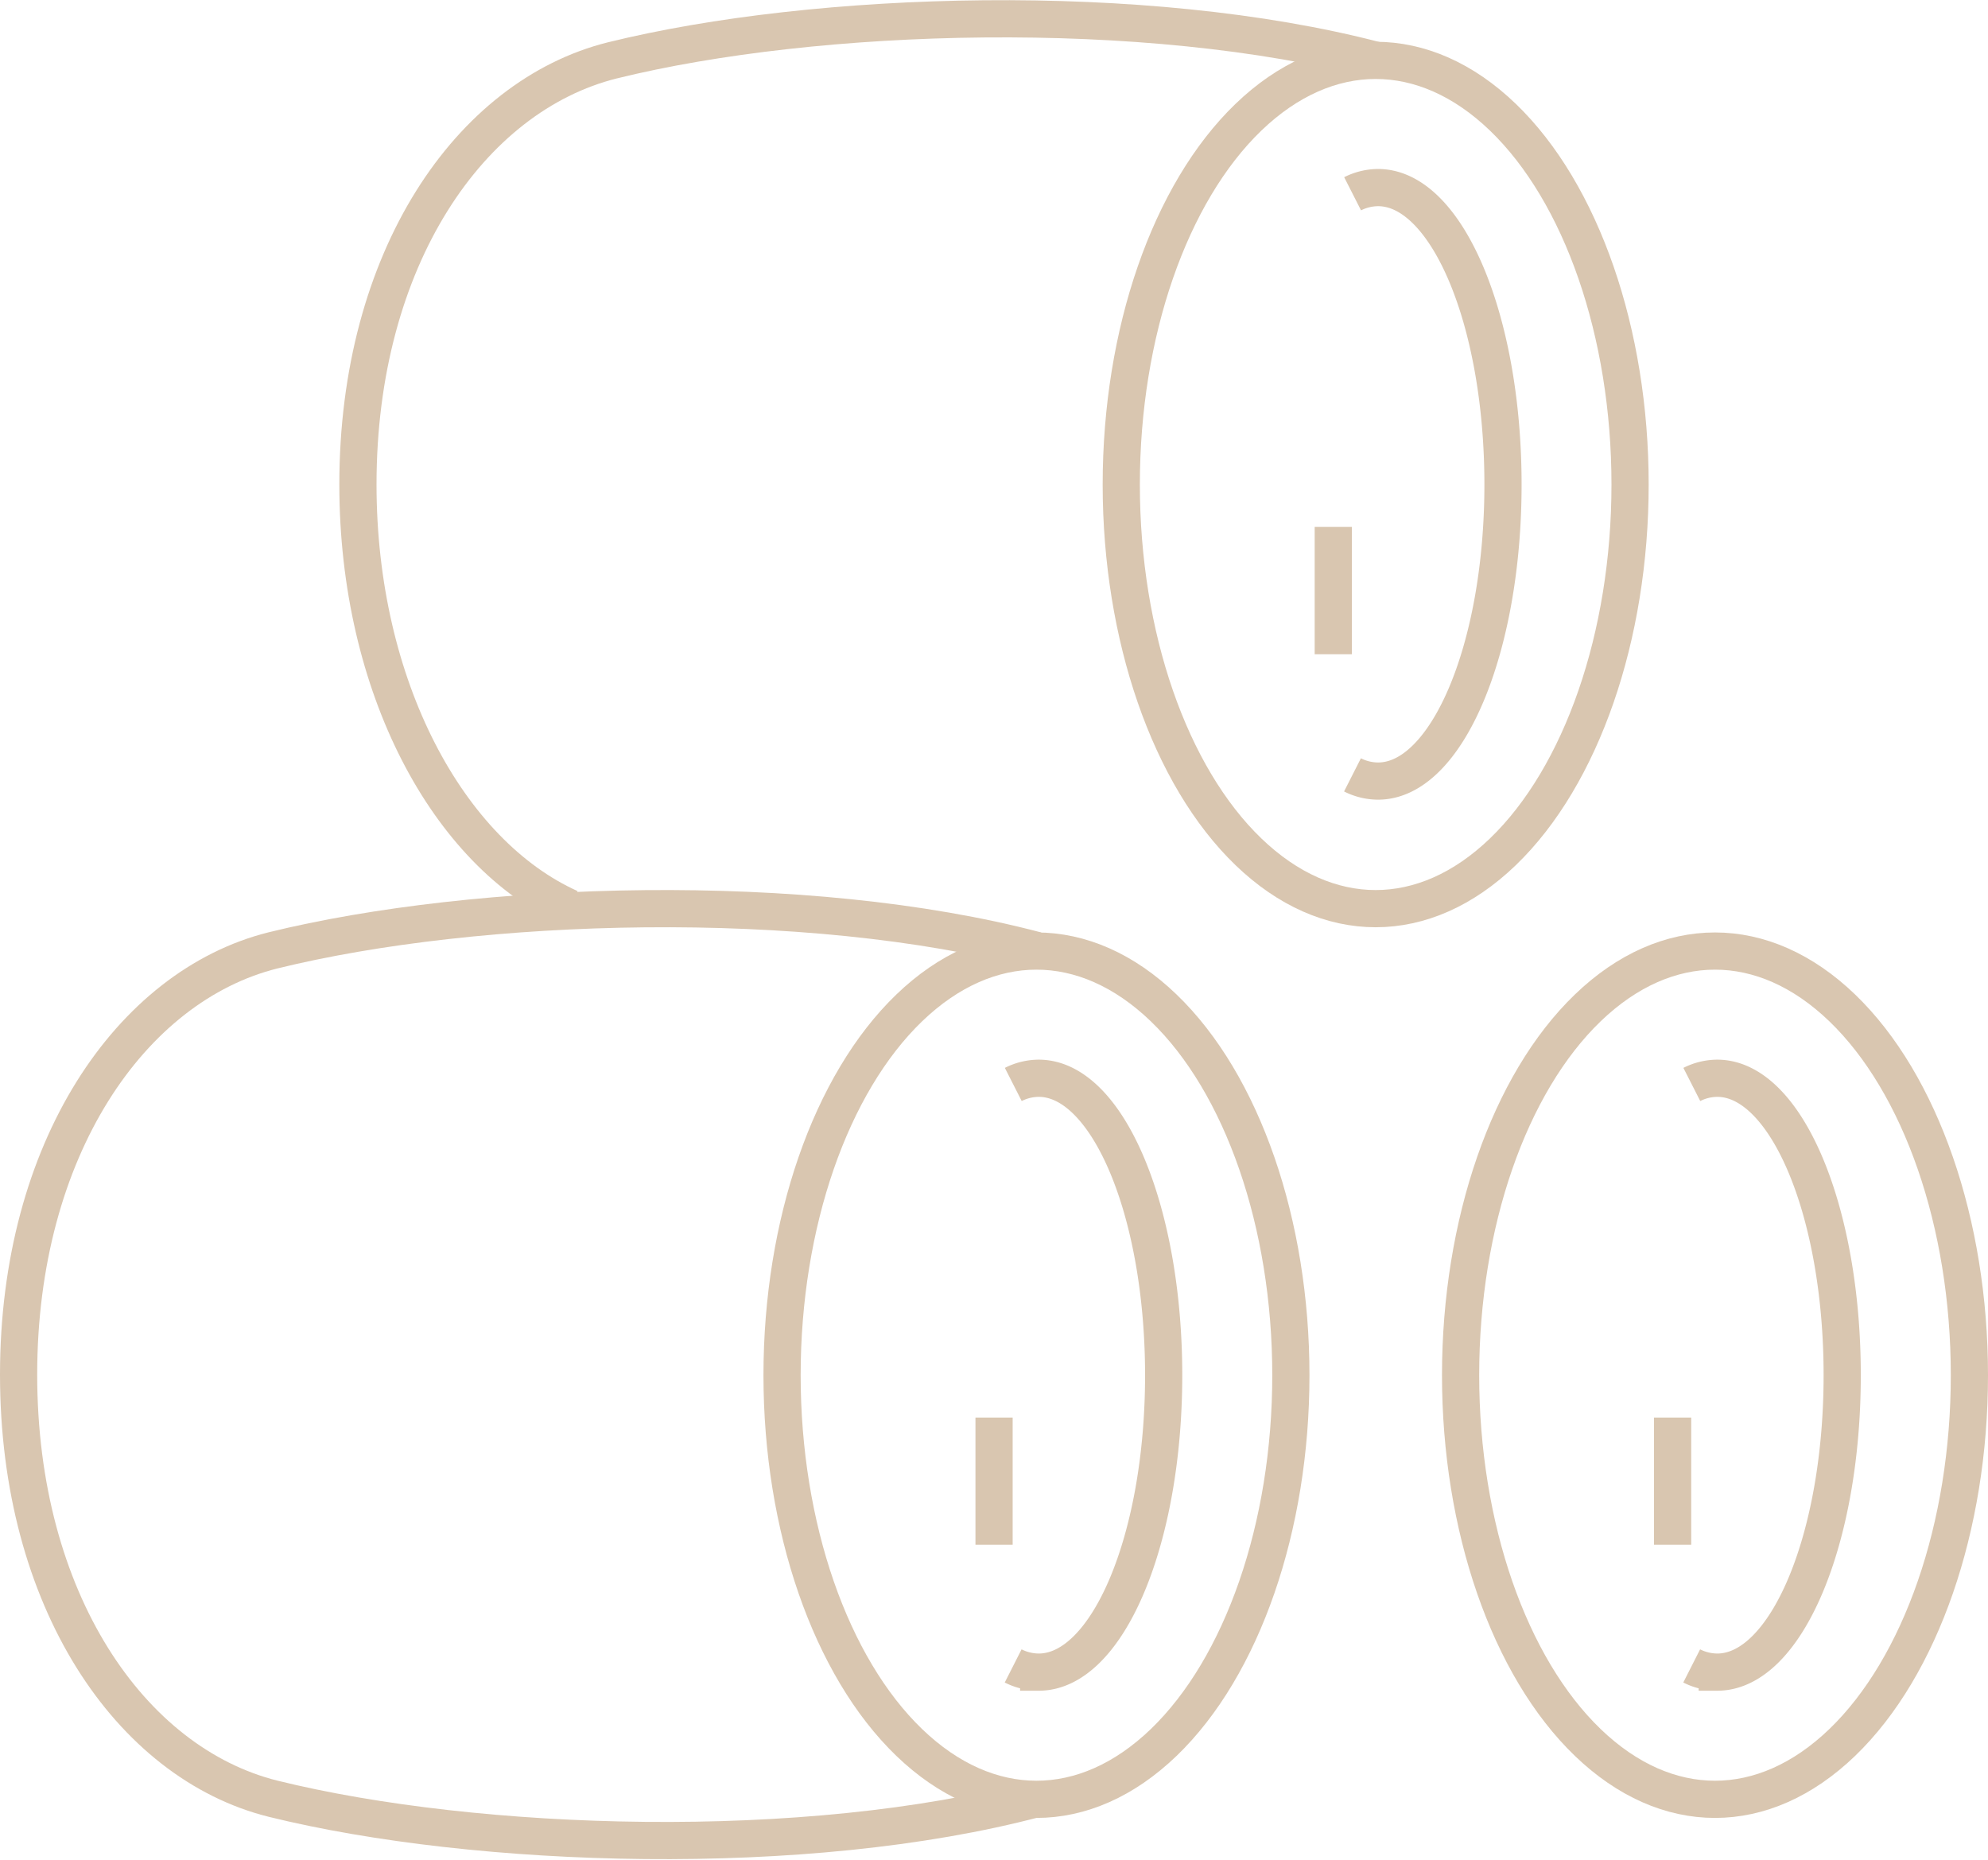
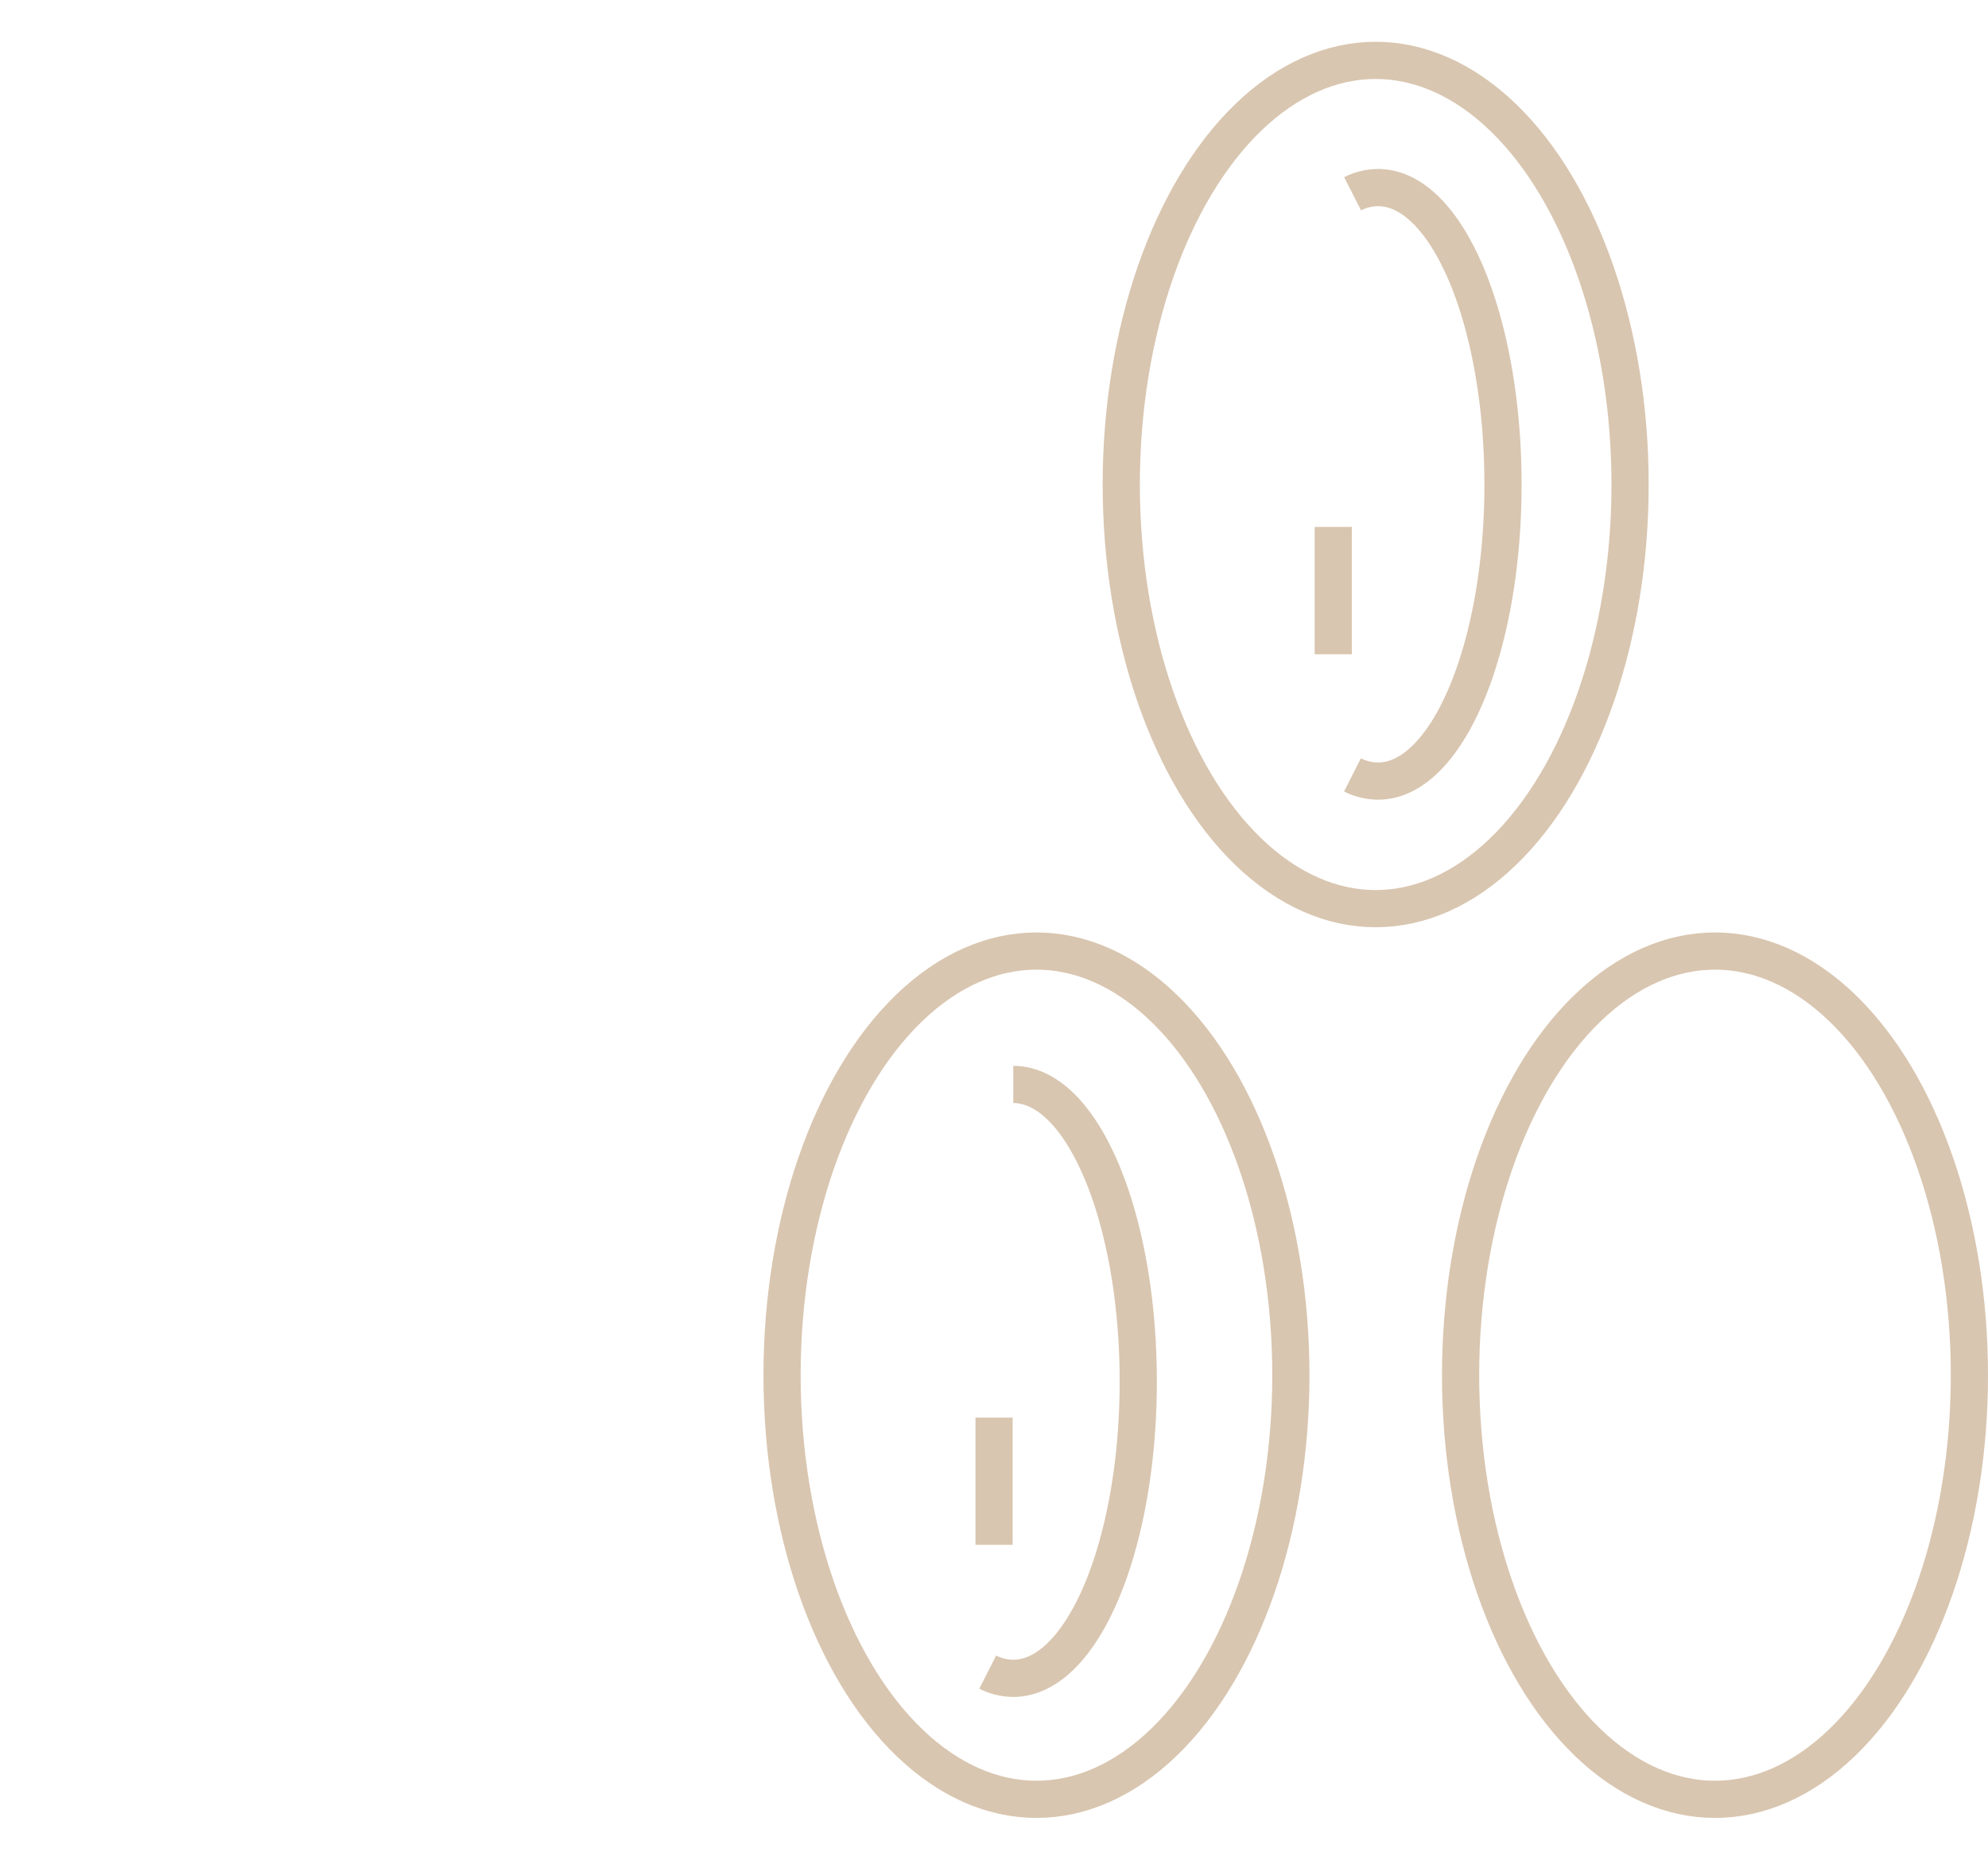
<svg xmlns="http://www.w3.org/2000/svg" id="Layer_1" data-name="Layer 1" viewBox="0 0 160.35 150">
  <defs>
    <style>.cls-1{fill:none;stroke:#d9c6b0;stroke-miterlimit:10;stroke-width:3px;}</style>
  </defs>
  <title>wines_icon</title>
-   <path class="cls-1" d="M83.6,76.66C65,71.75,38.49,72.6,22,76.66,10.54,79.54,1.5,92.7,1.5,110.87v0c0,18.17,9,31.33,20.52,34.21,16.46,4.06,43,4.92,61.57,0" />
-   <path class="cls-1" d="M111,4.87C92.36,0,65.85.81,49.39,4.87c-11.49,2.87-20.52,16-20.52,34.21v0c0,16.32,7.3,29.75,17.1,34.16" />
  <ellipse class="cls-1" cx="83.6" cy="110.92" rx="20.52" ry="34.21" />
-   <path class="cls-1" d="M81.73,87.47a4.61,4.61,0,0,1,2.05-.5c5.57,0,10.08,10.72,10.08,23.95s-4.51,23.95-10.08,23.95a4.62,4.62,0,0,1-2.06-.5" />
+   <path class="cls-1" d="M81.73,87.47c5.57,0,10.08,10.72,10.08,23.95s-4.51,23.95-10.08,23.95a4.62,4.62,0,0,1-2.06-.5" />
  <line class="cls-1" x1="80.18" y1="114.34" x2="80.18" y2="124.6" />
  <ellipse class="cls-1" cx="110.96" cy="39.08" rx="20.52" ry="34.21" />
  <path class="cls-1" d="M109.1,15.63a4.61,4.61,0,0,1,2.05-.5c5.57,0,10.08,10.72,10.08,23.95S116.71,63,111.15,63a4.62,4.62,0,0,1-2.06-.5" />
  <line class="cls-1" x1="107.54" y1="42.5" x2="107.54" y2="52.77" />
  <ellipse class="cls-1" cx="138.33" cy="110.92" rx="20.52" ry="34.21" />
-   <path class="cls-1" d="M136.46,87.47a4.61,4.61,0,0,1,2.05-.5c5.57,0,10.08,10.72,10.08,23.95s-4.51,23.95-10.08,23.95a4.62,4.62,0,0,1-2.06-.5" />
-   <line class="cls-1" x1="134.91" y1="114.34" x2="134.91" y2="124.6" />
</svg>